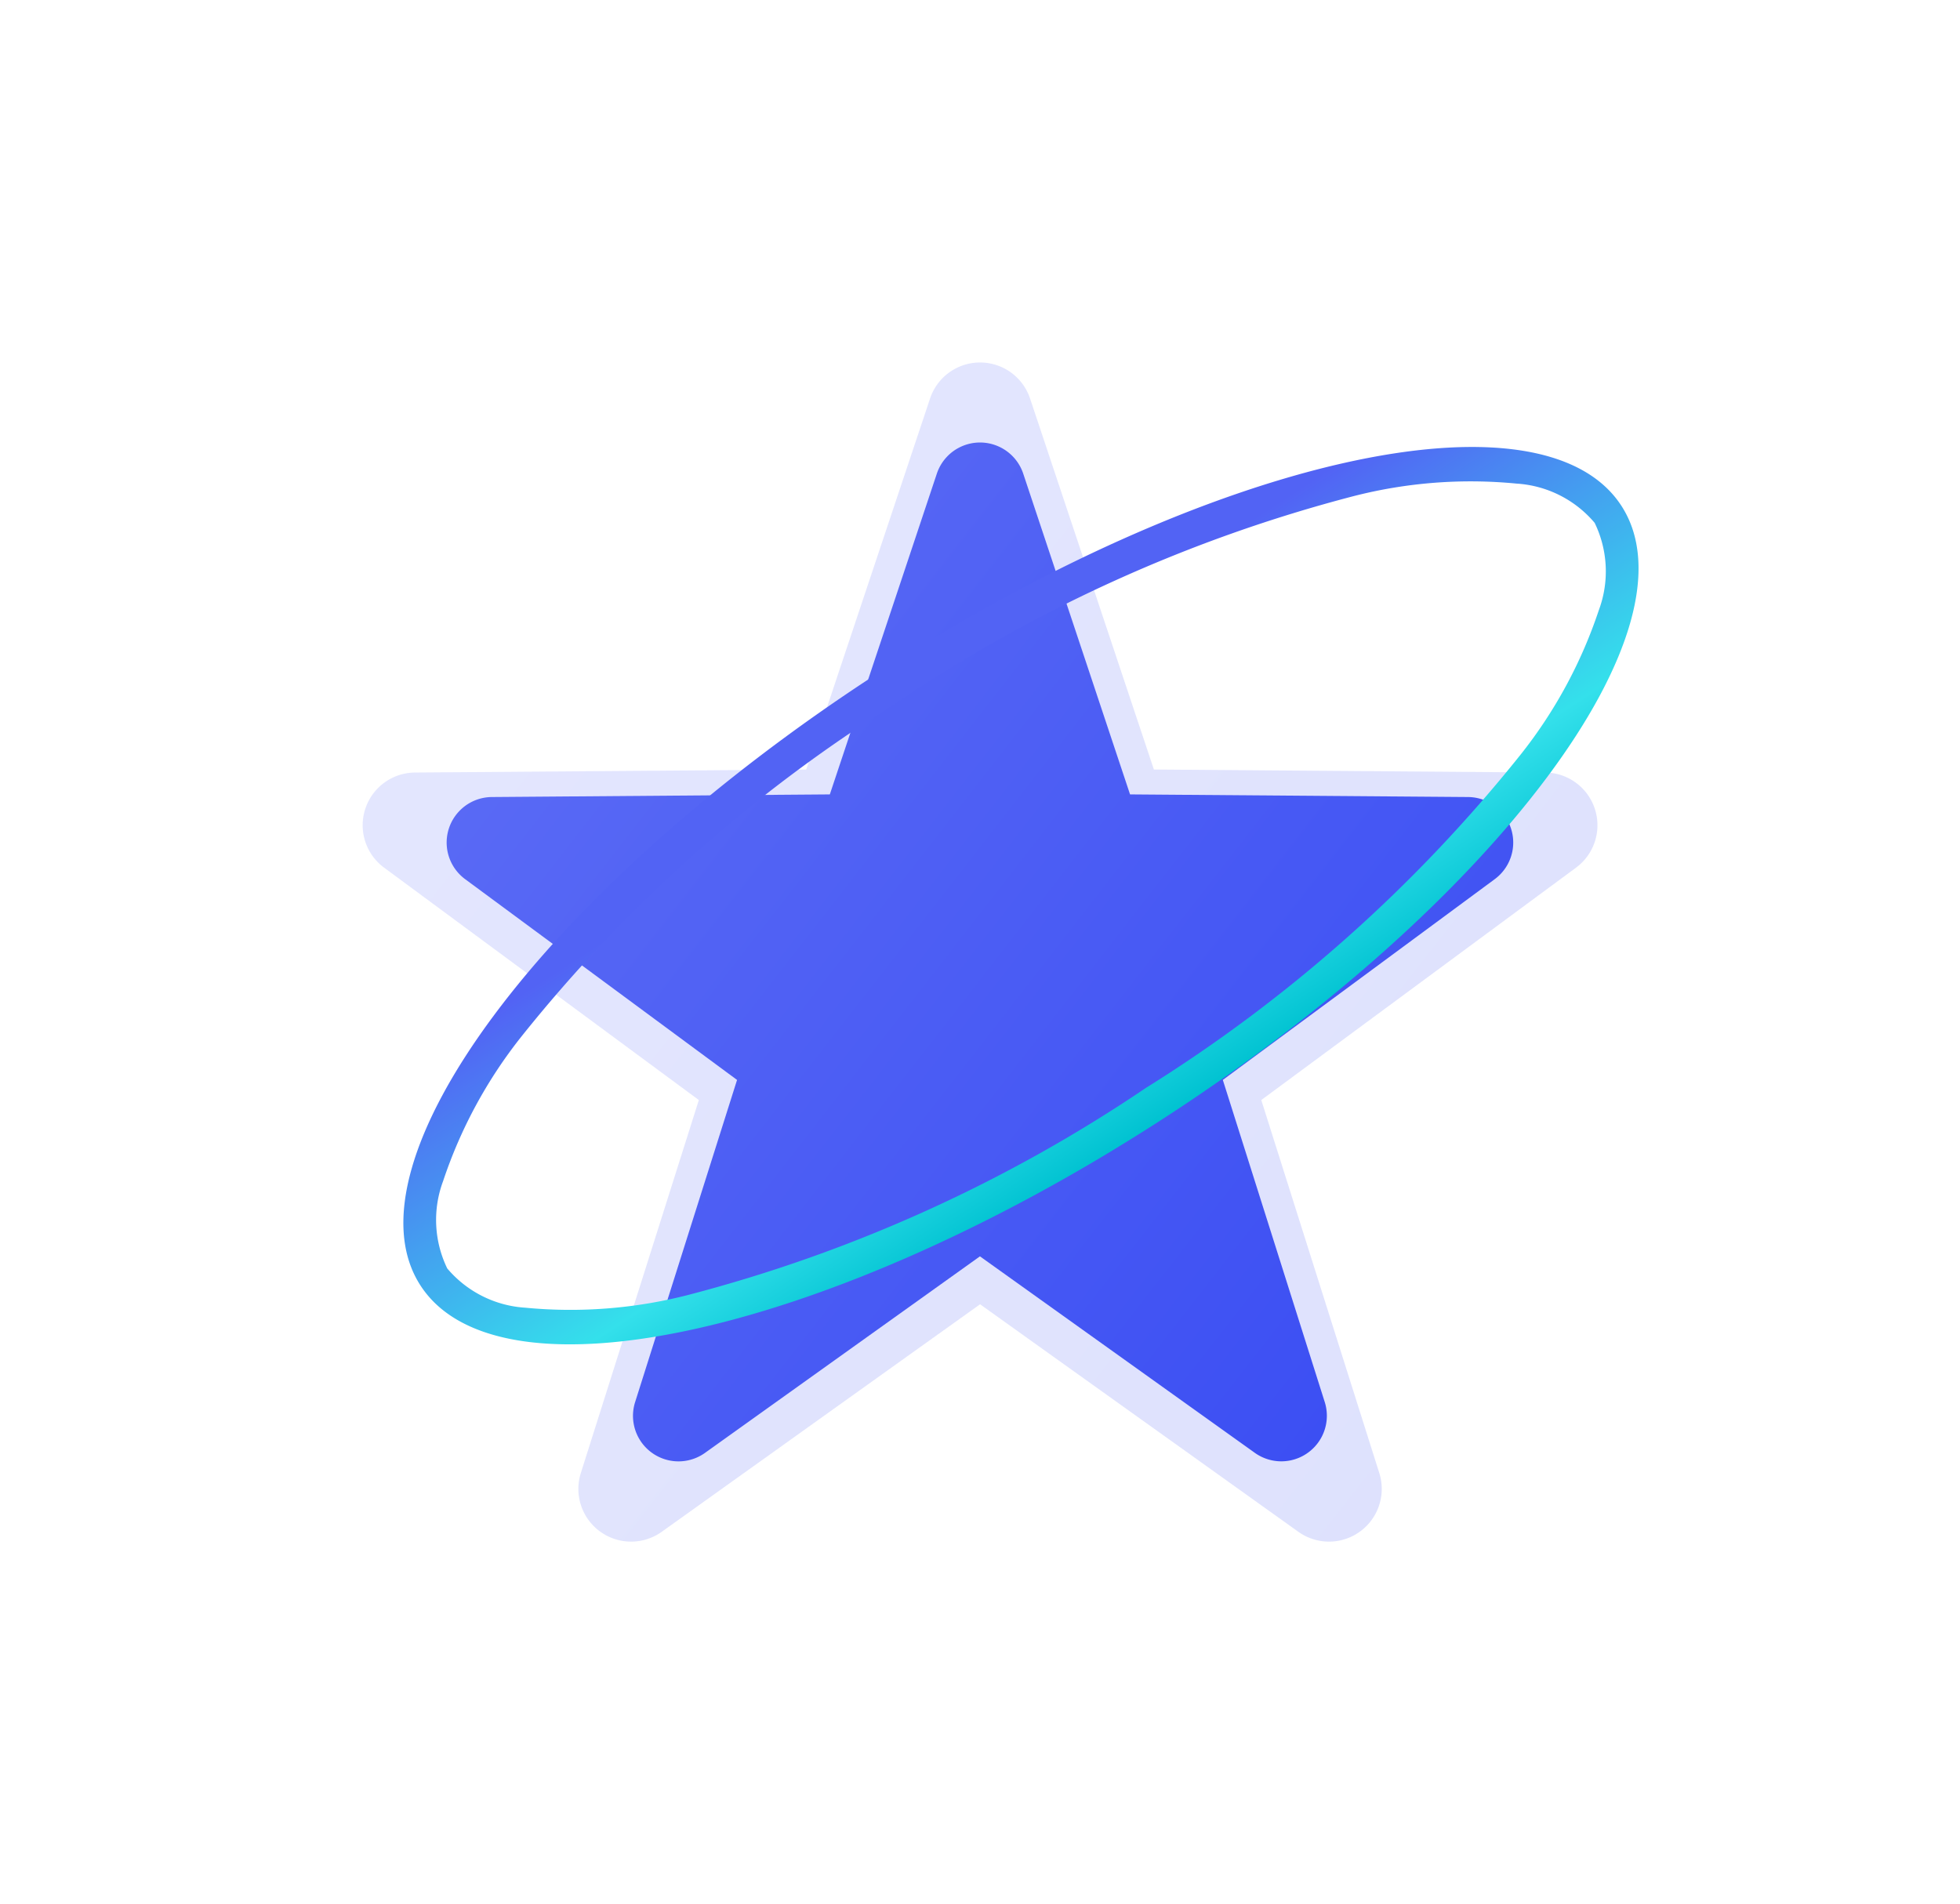
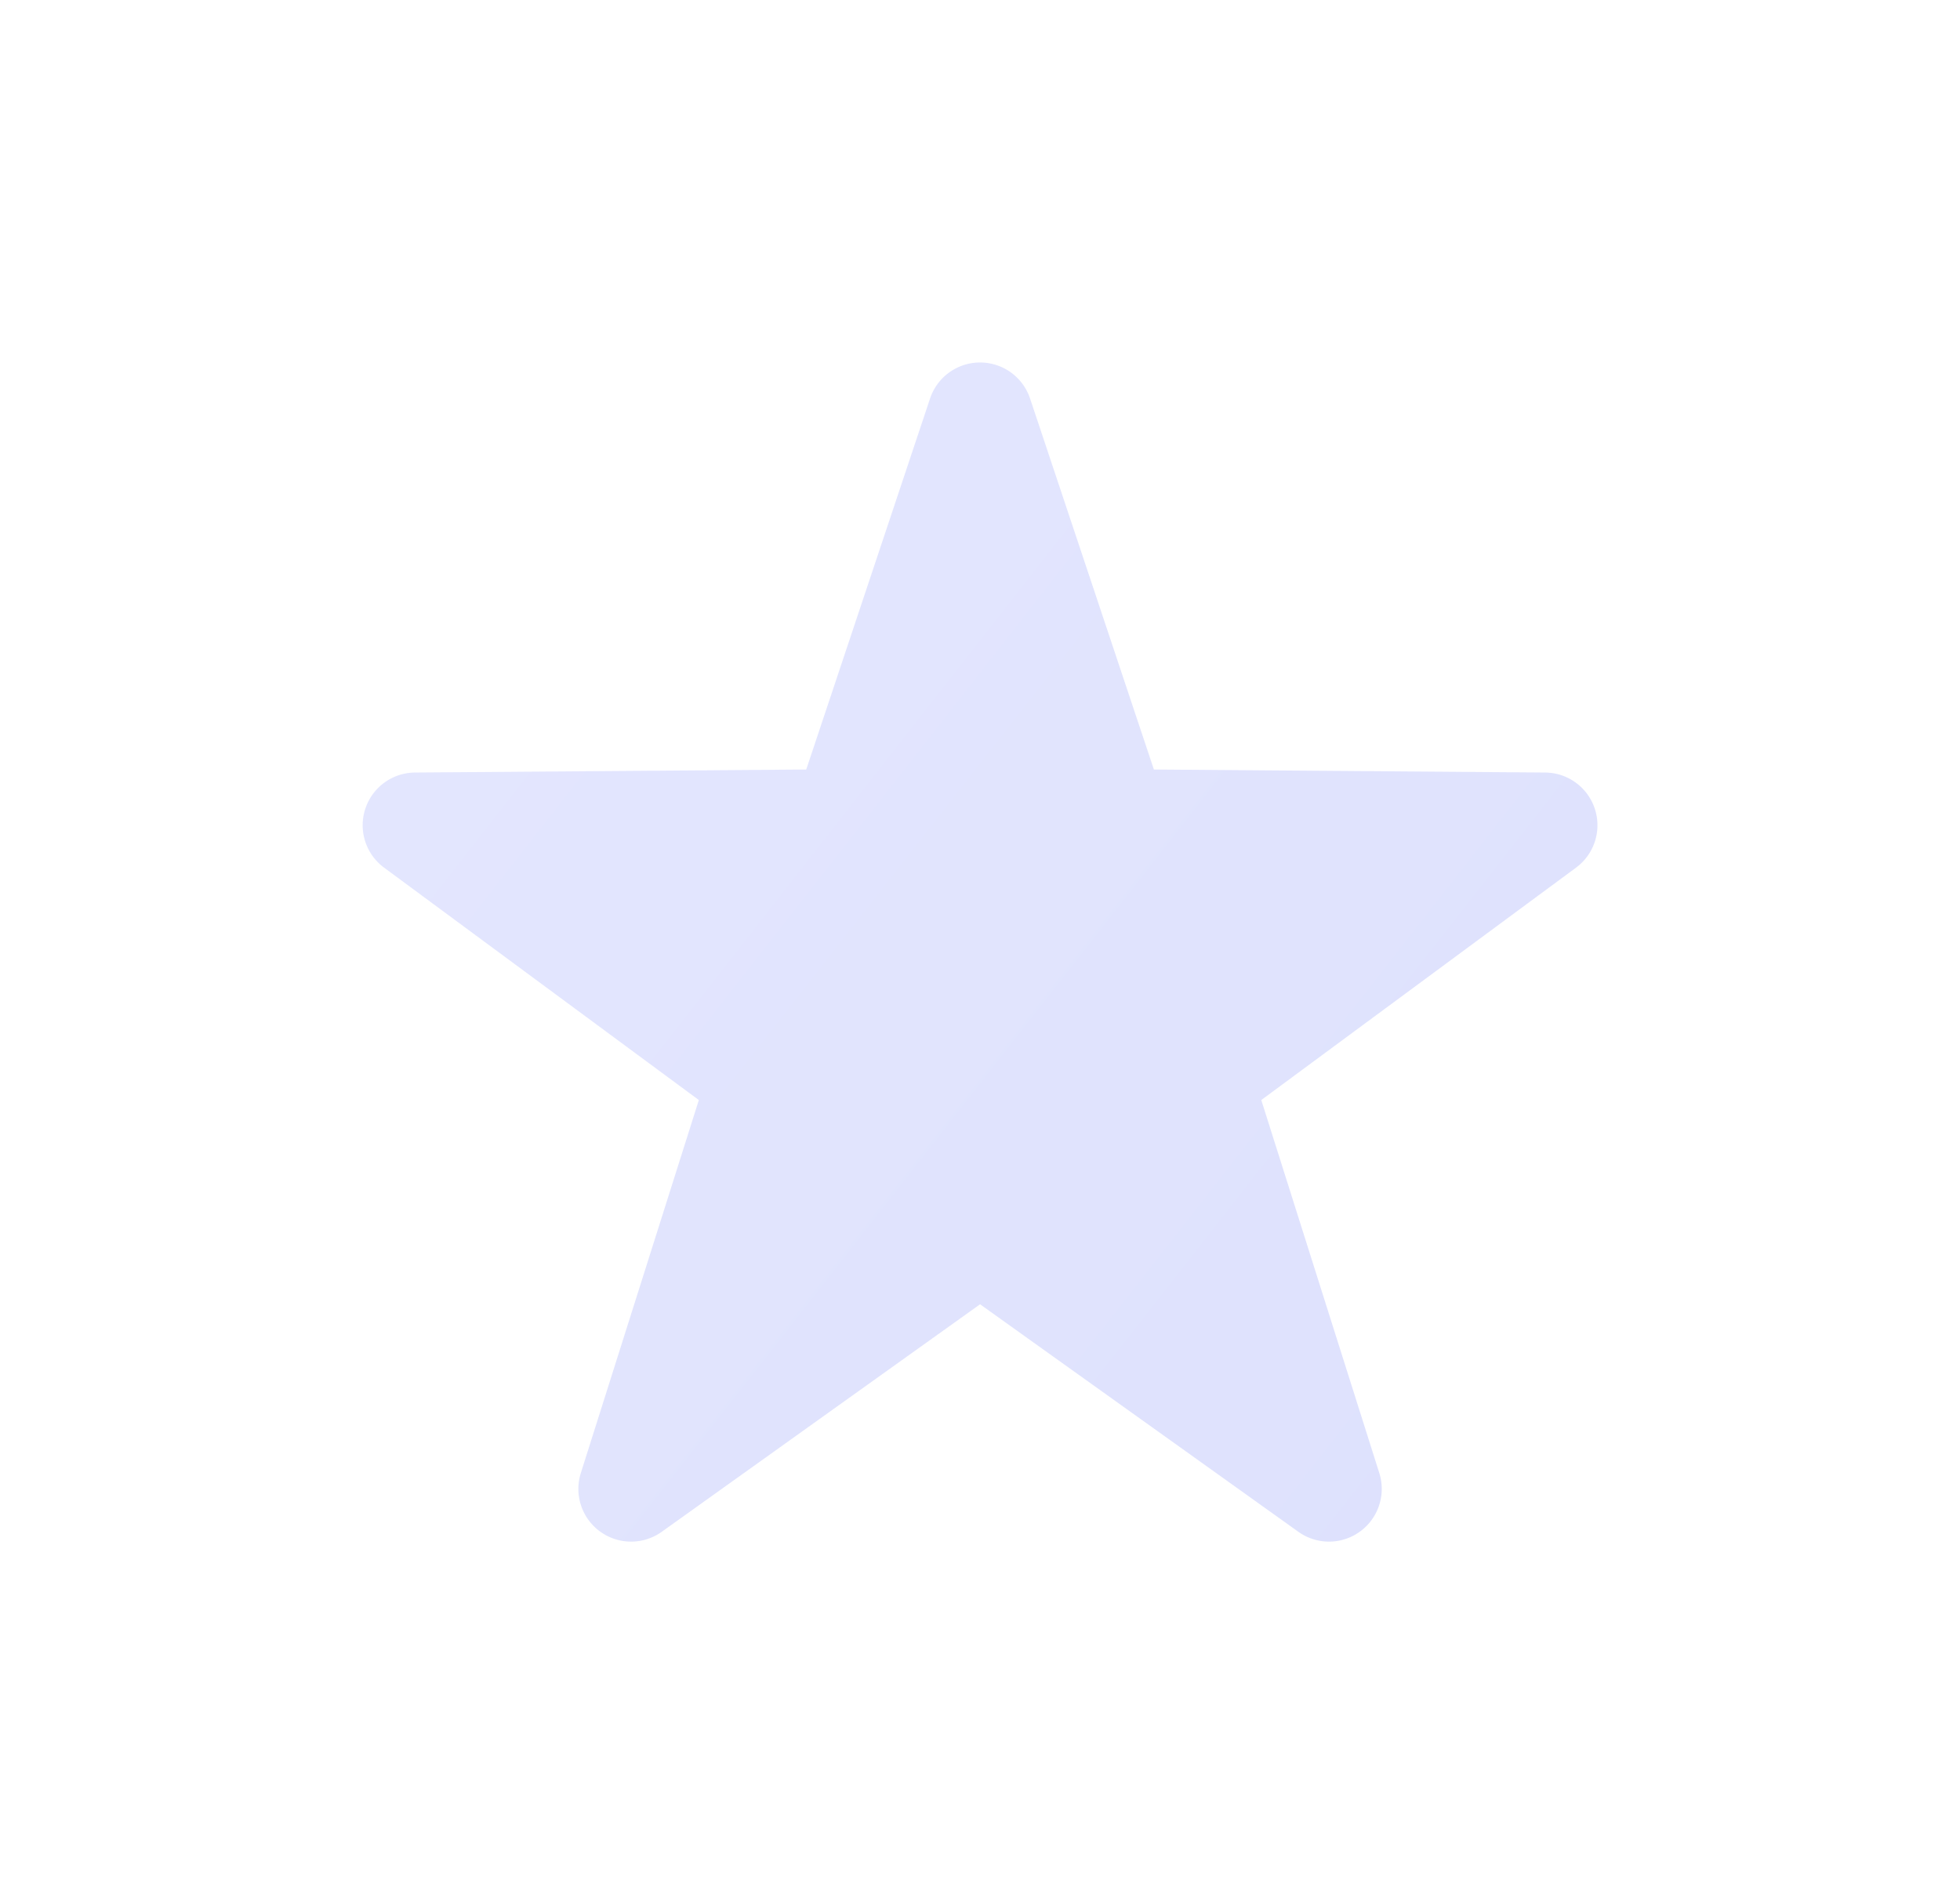
<svg xmlns="http://www.w3.org/2000/svg" width="64.88" height="63.05" viewBox="0 0 64.88 63.05">
  <defs>
    <linearGradient id="linear-gradient" x1="-0.01" y1="0.081" x2="1.011" y2="0.843" gradientUnits="objectBoundingBox">
      <stop offset="0" stop-color="#5e6ef5" />
      <stop offset="1" stop-color="#3a4df3" />
    </linearGradient>
    <filter id="路径_26" x="0" y="0" width="64.88" height="63.05" filterUnits="userSpaceOnUse">
      <feOffset dy="6" input="SourceAlpha" />
      <feGaussianBlur stdDeviation="4" result="blur" />
      <feFlood flood-color="#2660ff" flood-opacity="0.22" />
      <feComposite operator="in" in2="blur" />
      <feComposite in="SourceGraphic" />
    </filter>
    <filter id="路径_59" x="2.784" y="2.659" width="59.312" height="57.731" filterUnits="userSpaceOnUse">
      <feOffset dy="6" input="SourceAlpha" />
      <feGaussianBlur stdDeviation="4" result="blur-2" />
      <feFlood flood-color="#2660ff" flood-opacity="0.22" />
      <feComposite operator="in" in2="blur-2" />
      <feComposite in="SourceGraphic" />
    </filter>
    <linearGradient id="linear-gradient-3" x1="0.507" y1="0.143" x2="0.5" y2="1" gradientUnits="objectBoundingBox">
      <stop offset="0" stop-color="#5263f4" />
      <stop offset="0.724" stop-color="#34e0eb" />
      <stop offset="1" stop-color="#00c2d1" />
    </linearGradient>
  </defs>
  <g id="组_13" data-name="组 13" transform="translate(-360.867 -1072.992)">
    <g transform="matrix(1, 0, 0, 1, 360.87, 1072.99)" filter="url(#路径_26)">
      <path id="路径_26-2" data-name="路径 26" d="M359.795,181.282l-4.1,12.287-12.951.1a1.745,1.745,0,0,0-1.023,3.149l10.419,7.694-3.906,12.348a1.745,1.745,0,0,0,2.679,1.946l10.536-7.532,10.536,7.532a1.745,1.745,0,0,0,2.679-1.946l-3.906-12.348,10.419-7.694a1.745,1.745,0,0,0-1.023-3.149l-12.951-.1-4.1-12.287A1.745,1.745,0,0,0,359.795,181.282Z" transform="translate(-329.01 -174.09)" opacity="0.17" fill="url(#linear-gradient)" />
    </g>
    <g transform="matrix(1, 0, 0, 1, 360.87, 1072.99)" filter="url(#路径_59)">
-       <path id="路径_59-2" data-name="路径 59" d="M357.236,181.12l-3.54,10.613-11.187.087a1.507,1.507,0,0,0-.884,2.72l9,6.646-3.374,10.666a1.507,1.507,0,0,0,2.314,1.681l9.1-6.506,9.1,6.506a1.508,1.508,0,0,0,2.314-1.681l-3.374-10.666,9-6.646a1.507,1.507,0,0,0-.884-2.72l-11.187-.087L360.1,181.12A1.507,1.507,0,0,0,357.236,181.12Z" transform="translate(-326.23 -171.43)" fill="url(#linear-gradient)" />
-     </g>
-     <path id="椭圆_8" data-name="椭圆 8" d="M23.688,1.161A49.145,49.145,0,0,0,7.27,3.665,15.615,15.615,0,0,0,2.512,6.257a3.678,3.678,0,0,0-1.462,2.5,3.678,3.678,0,0,0,1.462,2.5A15.615,15.615,0,0,0,7.27,13.84a49.145,49.145,0,0,0,16.418,2.5,49.145,49.145,0,0,0,16.418-2.5,15.615,15.615,0,0,0,4.759-2.592,3.678,3.678,0,0,0,1.462-2.5,3.678,3.678,0,0,0-1.462-2.5,15.615,15.615,0,0,0-4.759-2.592,49.145,49.145,0,0,0-16.418-2.5m0-1.161C36.771,0,47.376,3.919,47.376,8.753s-10.606,8.753-23.688,8.753S0,13.586,0,8.753,10.606,0,23.688,0Z" transform="matrix(0.839, -0.545, 0.545, 0.839, 370.018, 1108.212)" fill="url(#linear-gradient-3)" />
+       </g>
  </g>
</svg>